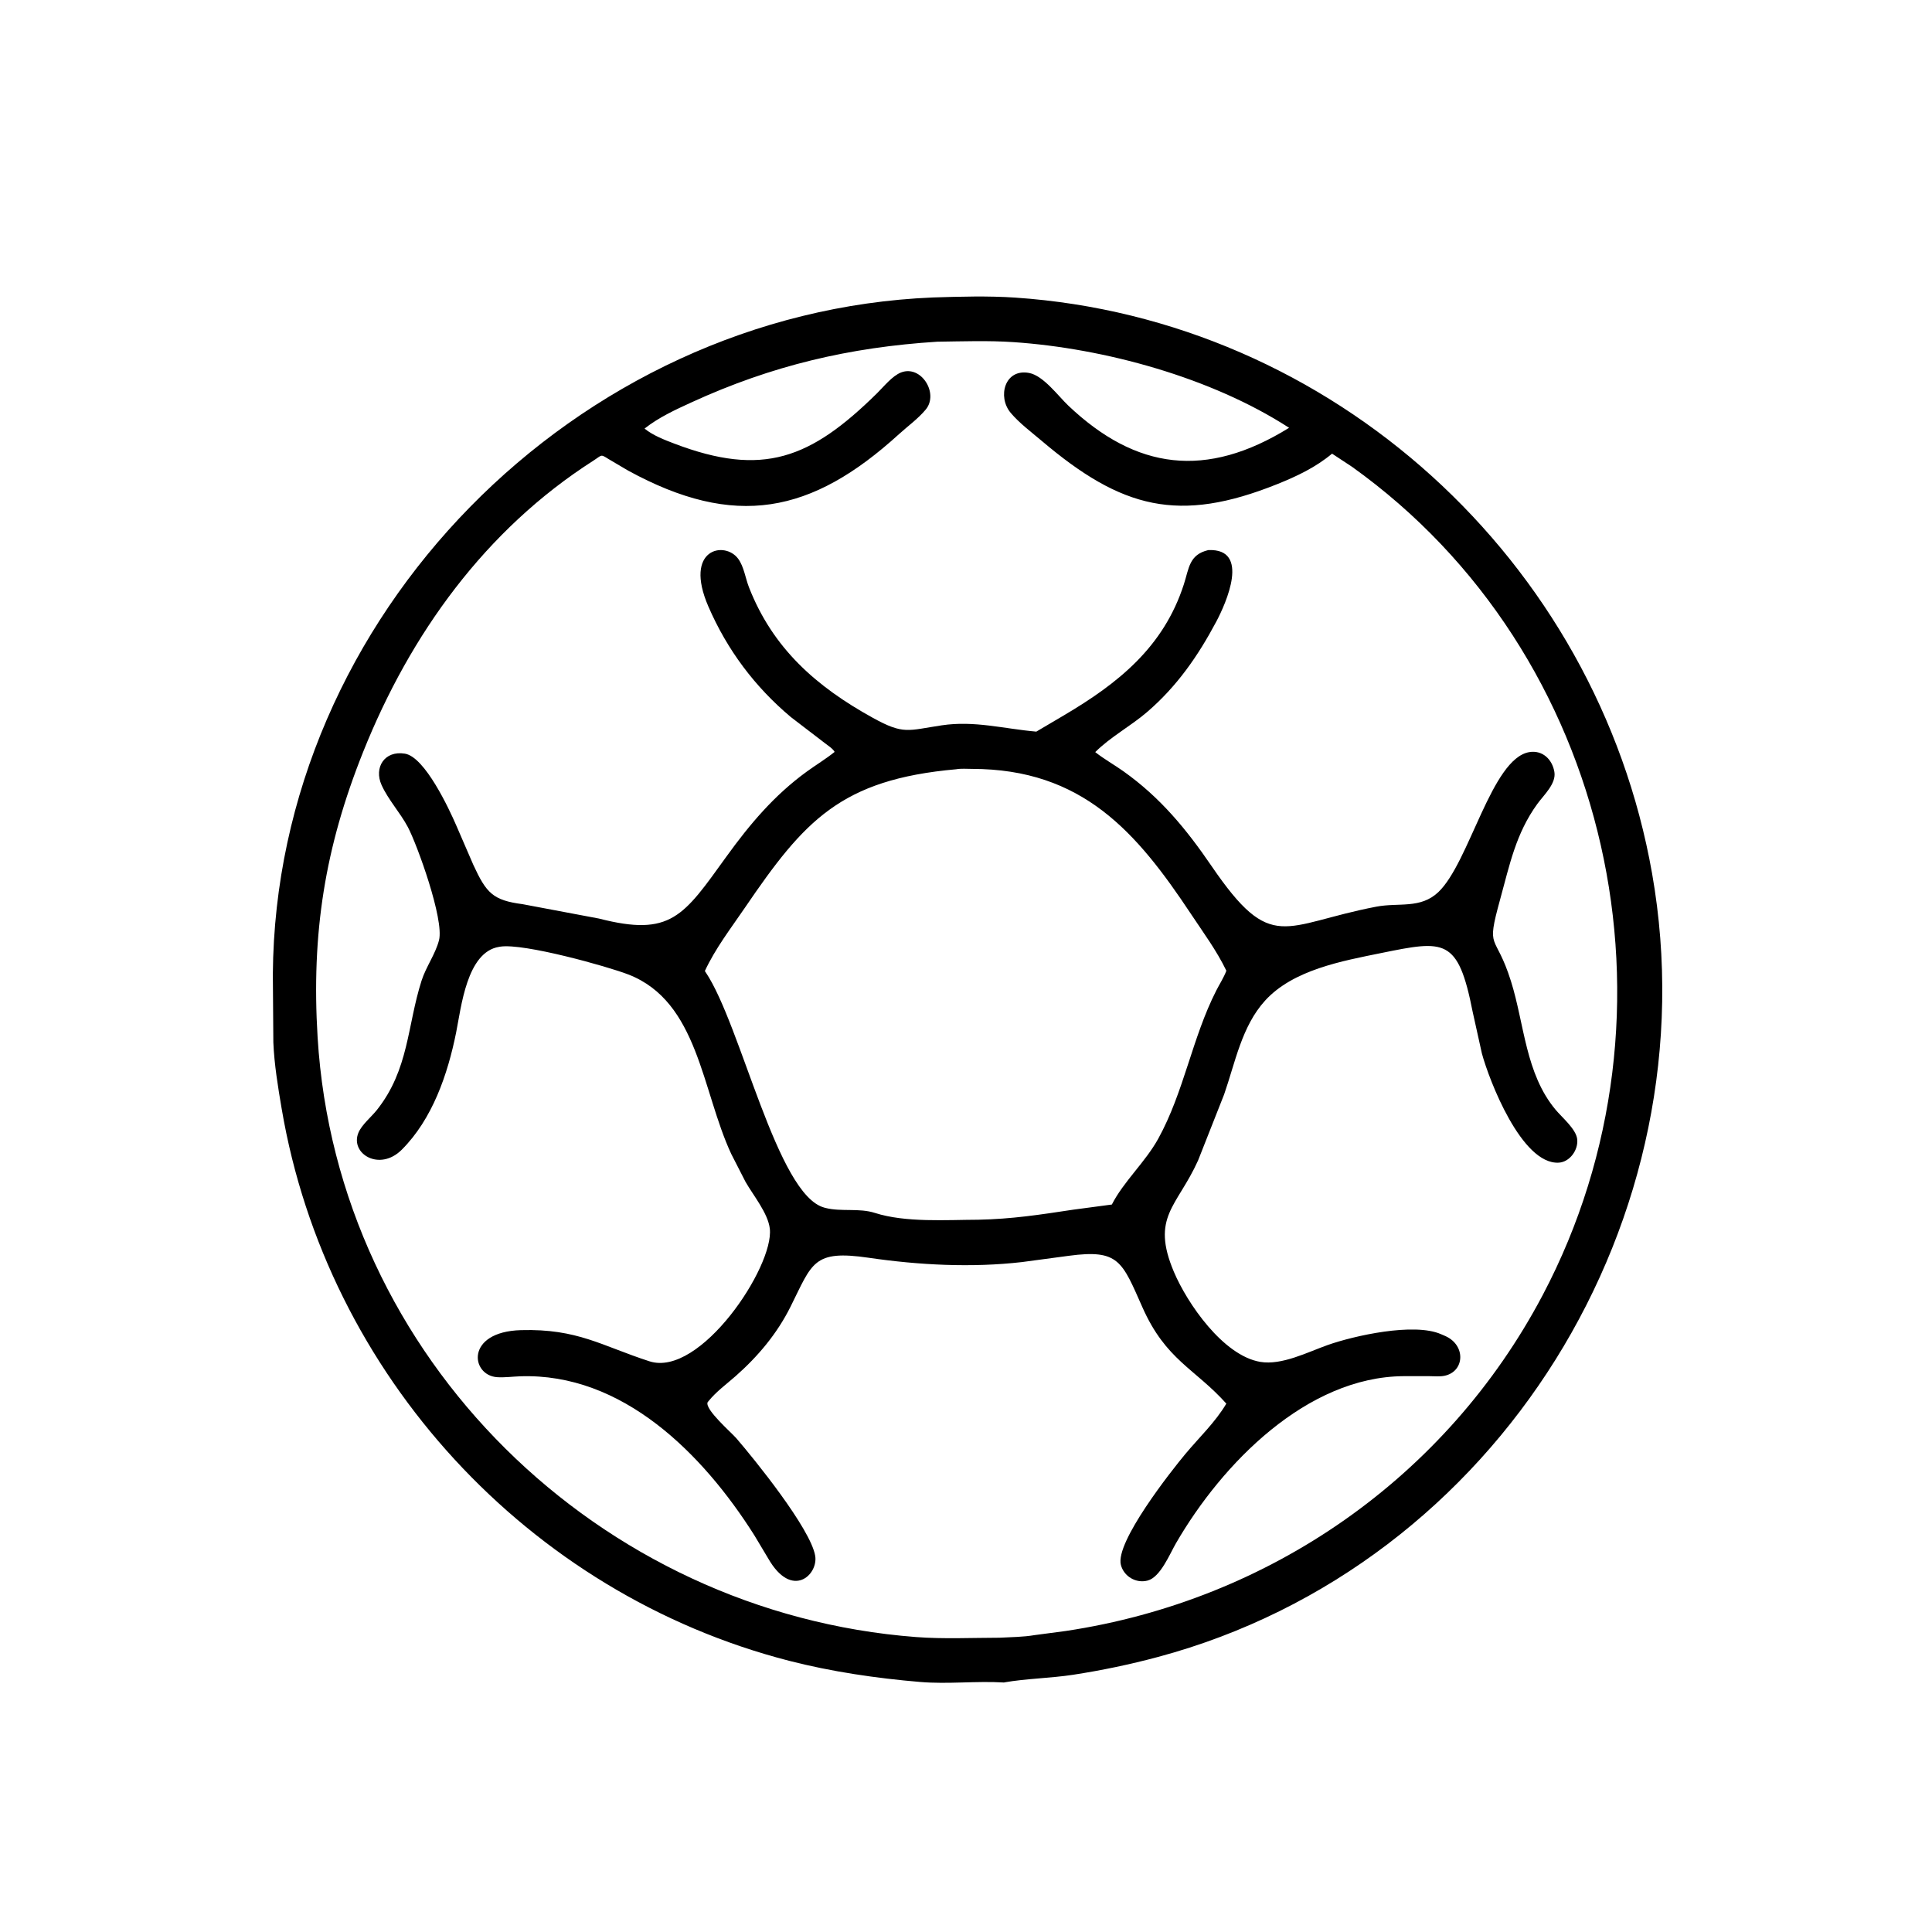
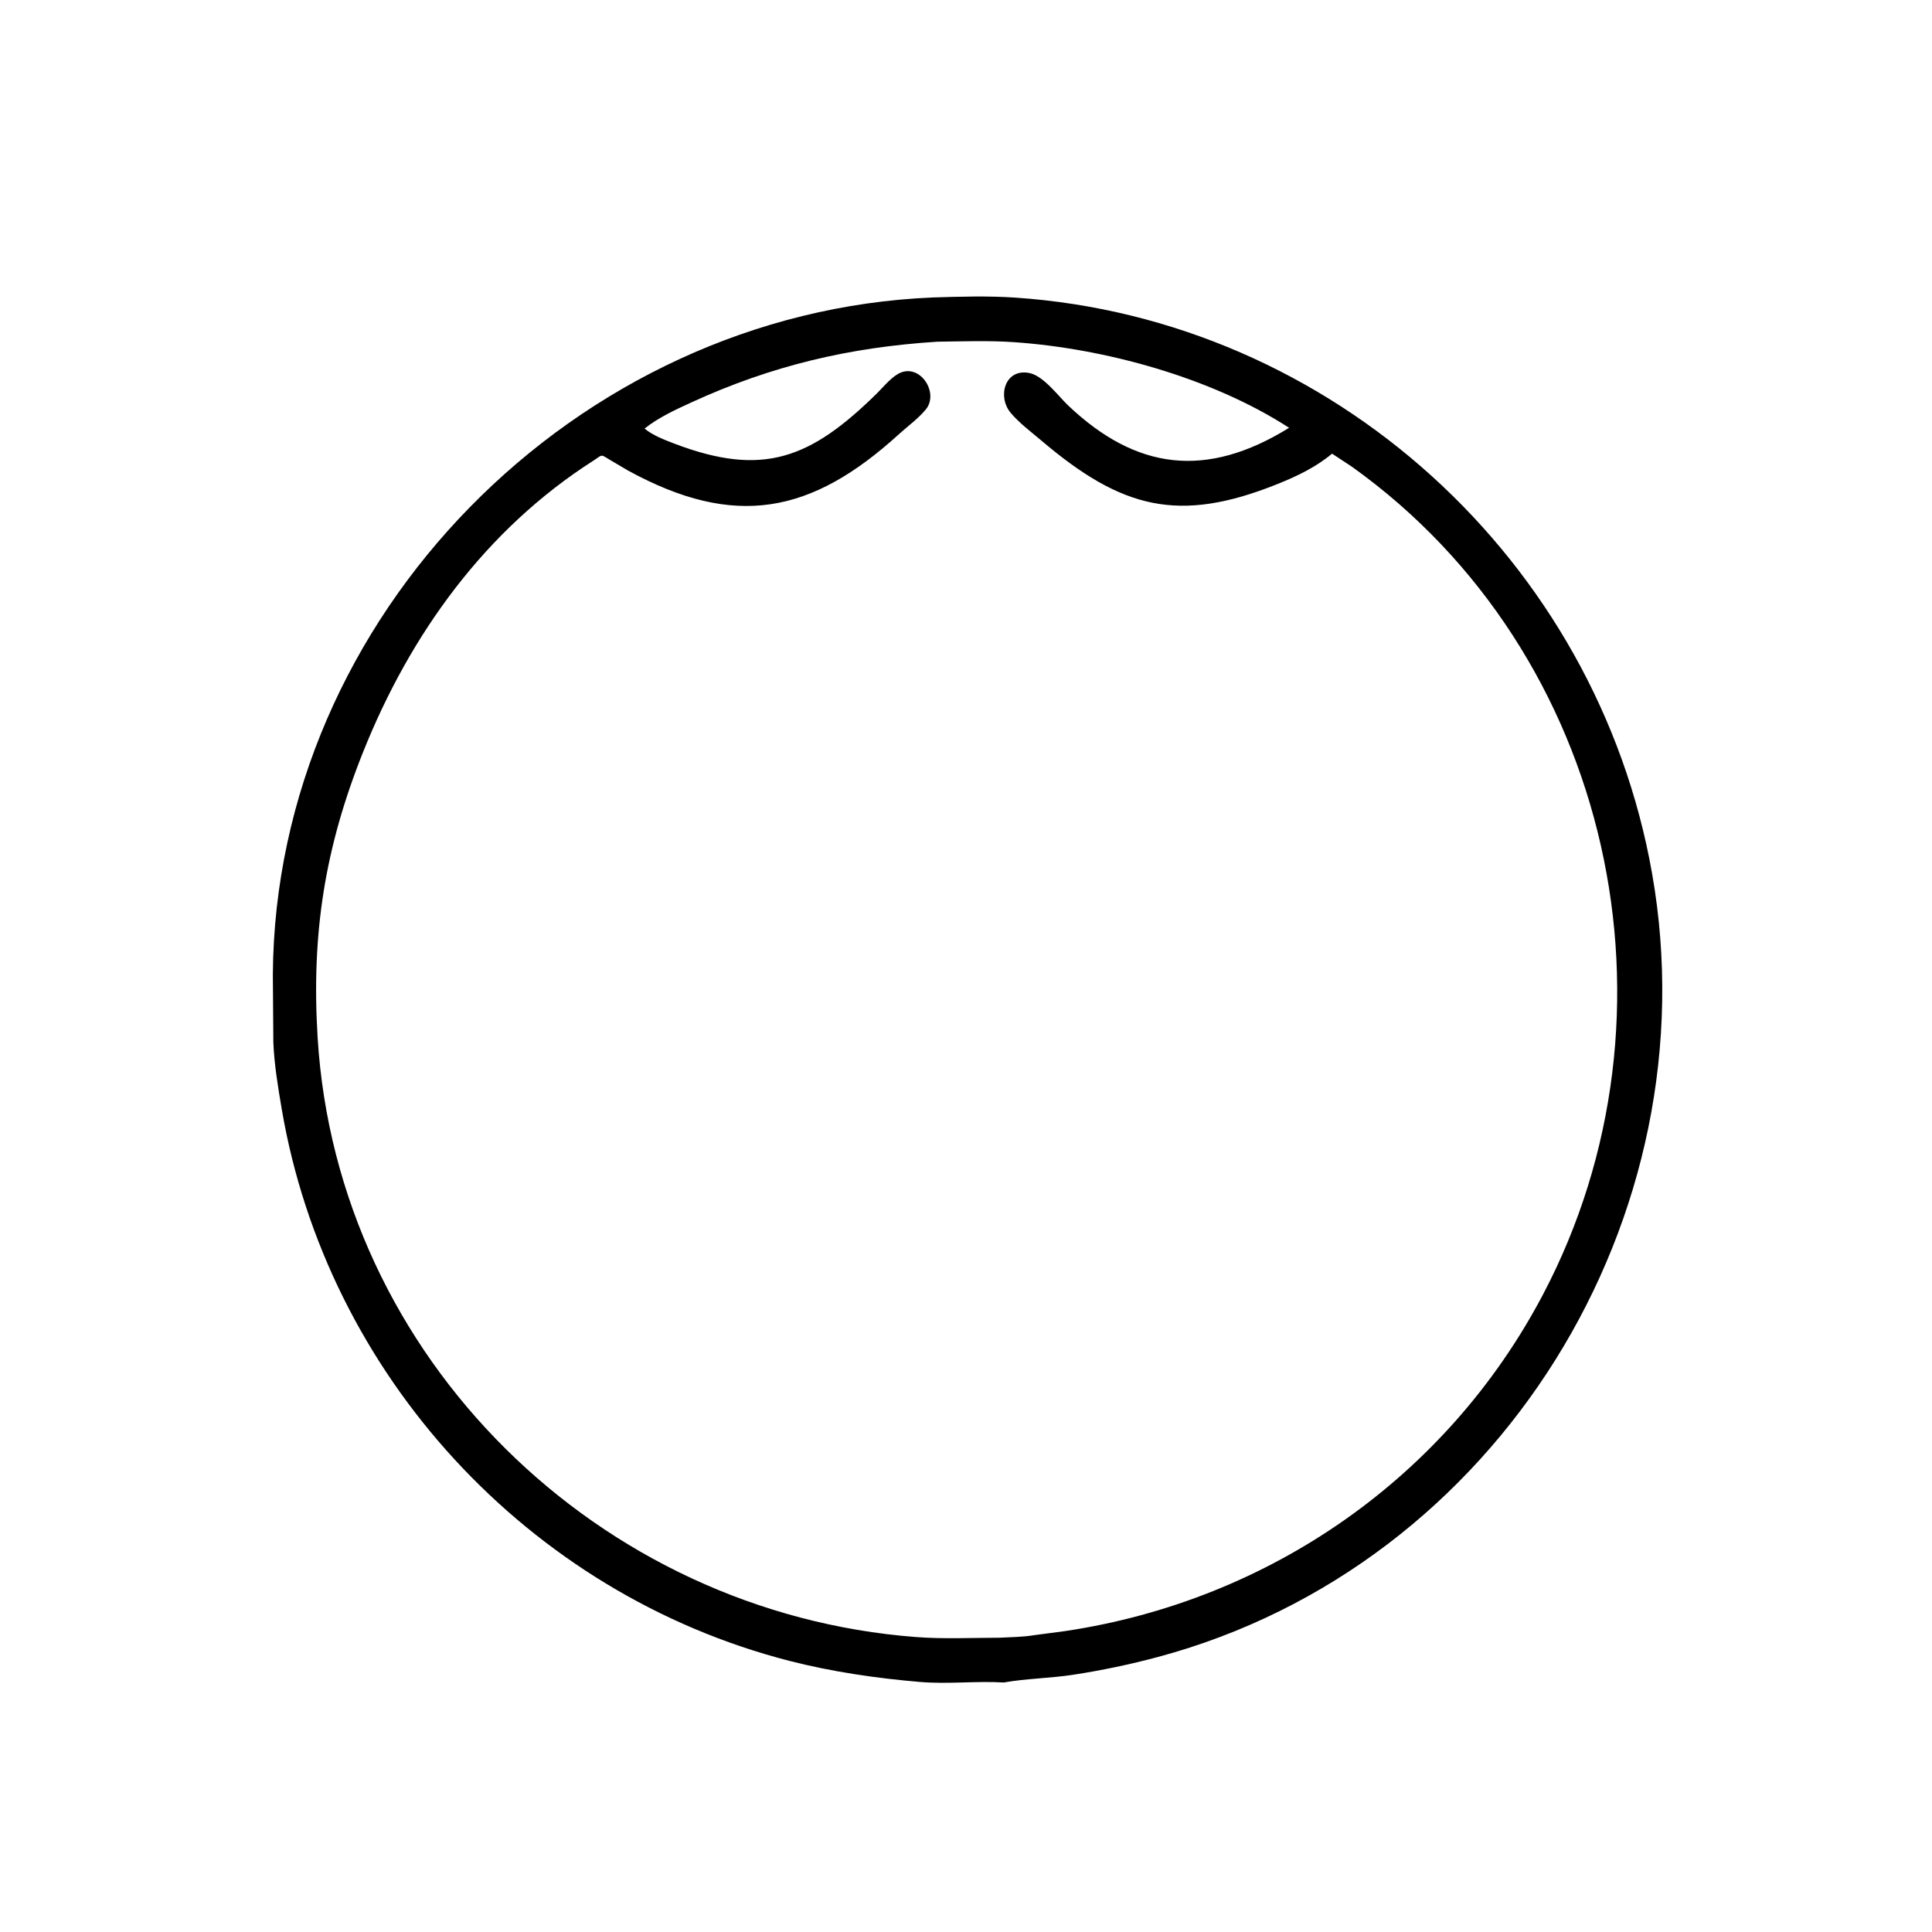
<svg xmlns="http://www.w3.org/2000/svg" version="1.1" style="display: block;" viewBox="0 0 2048 2048" width="640" height="640">
  <path transform="translate(0,0)" fill="rgb(0,0,0)" d="M 1064.25 1783.52 C 1034.86 1781.72 1004.92 1785.45 975.477 1782.96 C 929.218 1779.07 881.371 1772.08 836.415 1760.5 C 559.975 1689.31 346.578 1457.43 298.616 1175.5 C 294.699 1152.47 290.719 1128.35 289.759 1105.01 L 289.226 1032.72 C 291.949 652.843 610.803 330.919 988.951 315.327 C 1017.56 314.408 1047.5 313.542 1076.03 315.467 C 1412.03 338.139 1692.87 593.847 1751.29 926 C 1815.28 1289.8 1588.89 1659.45 1227.65 1756.41 C 1197.97 1764.38 1167.77 1770.69 1137.4 1775.35 C 1114.7 1778.84 1086.64 1779.51 1065.28 1783.3 L 1064.25 1783.52 z M 993.477 362.224 C 900.515 368.148 818.134 387.467 732.92 426.556 C 715.56 434.519 698.335 442.426 683.258 454.308 C 692.011 461.503 704.254 466.22 714.75 470.22 C 808.747 506.036 859.176 486.334 929.724 416.841 C 936.763 409.907 945.897 398.393 955.205 394.806 C 976.506 386.596 995.448 417.071 981.337 434.119 C 973.28 443.853 962.222 451.779 952.868 460.294 C 860.102 544.741 779.084 560.777 665.827 498.847 L 645.106 486.628 C 636.313 481.105 638.409 482.298 629.083 488.258 C 514.414 561.534 434.818 672.327 384.972 797 C 344.458 898.329 329.934 989.175 336.685 1099.74 C 357.477 1440.25 635.387 1709.68 970.945 1735.33 C 1000.14 1737.56 1030.39 1736.1 1059.68 1736.05 C 1071.95 1735.37 1084.61 1735.36 1096.73 1733.29 L 1129.68 1728.92 C 1346.12 1696.42 1533.52 1565.93 1635.44 1372.62 C 1792.75 1074.25 1709.38 692.266 1433.23 494.839 L 1412.04 480.891 C 1394.83 495.291 1374.87 504.789 1354.15 513.11 C 1249.63 555.102 1189.18 539.388 1104.13 467.226 C 1093.27 458.018 1080.4 448.435 1071.28 437.523 C 1057.09 420.542 1065.06 390.448 1090.96 395.367 C 1106.09 398.24 1121.71 419.782 1132.56 430.063 C 1204.42 498.143 1278.65 507.913 1366.5 453.481 C 1284.06 400.13 1170.54 369.178 1074.25 362.668 C 1047.64 360.869 1020.16 361.87 993.477 362.224 z" />
-   <path transform="translate(0,0)" fill="rgb(0,0,0)" d="M 750.075 1486.5 C 747.096 1494.15 775.253 1518.48 780.543 1524.62 C 799.346 1546.42 859.187 1620.18 864.134 1649.2 C 867.553 1669.25 839.519 1695.95 814.343 1652.05 L 799.653 1627.5 C 745.182 1541.34 659.979 1455.07 551.232 1458.94 C 543.329 1459.22 534.857 1460.39 527 1459.87 C 498.977 1458.01 492.923 1411.69 552.255 1410 C 612.35 1408.3 637.899 1426.73 688.466 1443.04 C 742.191 1460.36 820.653 1342.7 816.036 1302.46 C 814.153 1286.05 798.49 1267.2 790.236 1252.72 L 775.169 1223.27 C 743.773 1155.89 740.401 1061.85 666.145 1033.02 C 644.03 1024.43 555.214 999.664 530.364 1003.48 L 529 1003.72 C 494.794 1009.24 488.902 1067.78 483.497 1094.62 C 474.578 1138.92 458.345 1186.3 425.871 1218.75 C 402.415 1242.18 370.964 1223.04 379.864 1200.93 C 383.321 1192.35 393.691 1183.96 399.499 1176.64 C 433.579 1133.69 431.592 1087.44 446.852 1039.61 C 451.575 1024.81 461.57 1011.42 465.365 996.679 C 471.011 974.739 442.054 894.948 432.292 876.627 C 424.086 861.227 411.616 847.918 404.5 832.19 C 396.133 813.698 407.579 795.301 429.283 798.923 C 450.491 802.464 476.132 857.605 483.636 874.941 L 501.735 916.747 C 515.584 946.78 522.529 954.354 554.008 958.472 L 634.9 973.695 C 711.353 993.328 724.484 971.115 770.044 908 C 794.785 873.728 820.689 843.04 855.053 818.042 C 864.851 810.914 875.287 804.657 884.735 797.064 C 882.896 793.556 877.591 790.275 874.422 787.769 L 838.353 760.137 C 800.126 728.032 770.898 689.015 750.949 643.037 C 724.292 581.601 768.277 572.867 782.537 592.368 C 788.627 600.697 790.18 612.919 793.928 622.52 C 819.223 687.322 865.313 727.876 925.29 760.957 C 958.053 779.027 962.142 774.294 998.318 768.874 C 1033.08 763.665 1064.21 772.575 1098.53 775.551 L 1127.82 758.273 C 1185.11 724.434 1233.42 686.154 1254.94 619.403 C 1260.47 602.255 1260.49 587.951 1280.82 583.121 C 1325.85 581.138 1299.57 639.644 1289.27 659.013 C 1269.85 695.519 1247.6 727.522 1216.19 754.603 C 1198.64 769.731 1177.25 781.015 1160.99 797.262 C 1170.3 804.623 1181.02 810.599 1190.73 817.486 C 1229.86 845.234 1257.47 878.802 1284.27 918.02 C 1348.25 1011.63 1359.76 980.157 1458.93 961.115 C 1482.67 956.556 1505.69 963.692 1524.69 945.679 C 1557.68 914.404 1581.04 804.21 1621 797.294 C 1635 794.87 1645.43 804.873 1647.71 818.239 C 1649.84 830.704 1636.41 842.826 1629.63 852.189 C 1606.83 883.668 1600.29 916.747 1590.24 953.277 C 1574.77 1009.45 1585.08 987.153 1601.73 1040.26 C 1616.05 1085.97 1617.01 1138.1 1649.01 1176.38 C 1655.86 1184.58 1670.6 1196.82 1671.89 1207.45 C 1673.27 1218.86 1664.06 1231.88 1652.22 1232.48 C 1612.86 1234.46 1578.57 1145.1 1570.88 1116.76 L 1561.07 1072.5 C 1545.62 993.775 1531.32 996.607 1464.14 1010.26 C 1422.76 1018.68 1370.78 1028.01 1341.05 1060.69 C 1316.24 1087.96 1309.44 1126.25 1297.63 1160.12 L 1270.02 1230.1 C 1247.83 1279.34 1219.63 1289.74 1244.43 1348.34 C 1258.45 1381.46 1296.47 1436.94 1335.9 1443.64 C 1358.76 1447.53 1386.2 1433.28 1407.45 1425.77 C 1435.12 1415.99 1498.84 1401.64 1527.62 1414.32 L 1532.25 1416.32 C 1554.15 1426.25 1552.52 1453.88 1531.32 1458.37 C 1526.42 1459.41 1520.44 1458.83 1515.44 1458.8 L 1487.86 1458.79 C 1385.29 1459.52 1295.52 1551.32 1246.54 1635.97 C 1239.89 1647.47 1230.07 1671.88 1216.53 1675.46 C 1204.25 1678.72 1191.31 1671.1 1188.17 1658.81 C 1182 1634.64 1241.76 1558.99 1256.5 1541.32 C 1271.06 1523.86 1288.39 1507.51 1299.96 1487.89 C 1266.5 1450.57 1235.86 1441.84 1211.01 1385.78 C 1189.34 1336.92 1186.05 1324.13 1133.16 1331.17 L 1083.25 1337.86 C 1029.95 1343.98 973.996 1341.05 920.939 1333.29 C 861.799 1324.64 861.158 1338.76 837.889 1385.37 C 823.711 1413.77 803.523 1437.81 779.769 1458.76 C 770.033 1467.34 759.234 1475.12 751.046 1485.28 L 750.075 1486.5 z M 1013.75 815.426 C 890.978 826.342 852.441 870.06 789.61 962.252 C 774.723 984.095 758.343 1005.27 747.172 1029.34 L 747.976 1030.52 C 785.783 1086.75 823.541 1267.03 874 1280.18 L 875.029 1280.46 C 891.753 1284.72 910.652 1280.35 927.373 1285.73 C 959.906 1296.19 1003.39 1293.07 1037.05 1292.96 C 1072.81 1292.21 1102.08 1287.7 1137.47 1282.34 L 1178.61 1276.85 C 1191 1252.51 1214.05 1231.98 1227.81 1207.02 C 1255.04 1157.61 1263.67 1100.37 1289.26 1050.07 C 1292.75 1043.21 1297.33 1036.2 1299.99 1029.01 C 1289.74 1007.73 1275.73 988.829 1262.71 969.202 C 1204.89 882.031 1147.48 815.13 1030.18 815.049 C 1025.05 815.045 1018.74 814.52 1013.75 815.426 z" />
</svg>